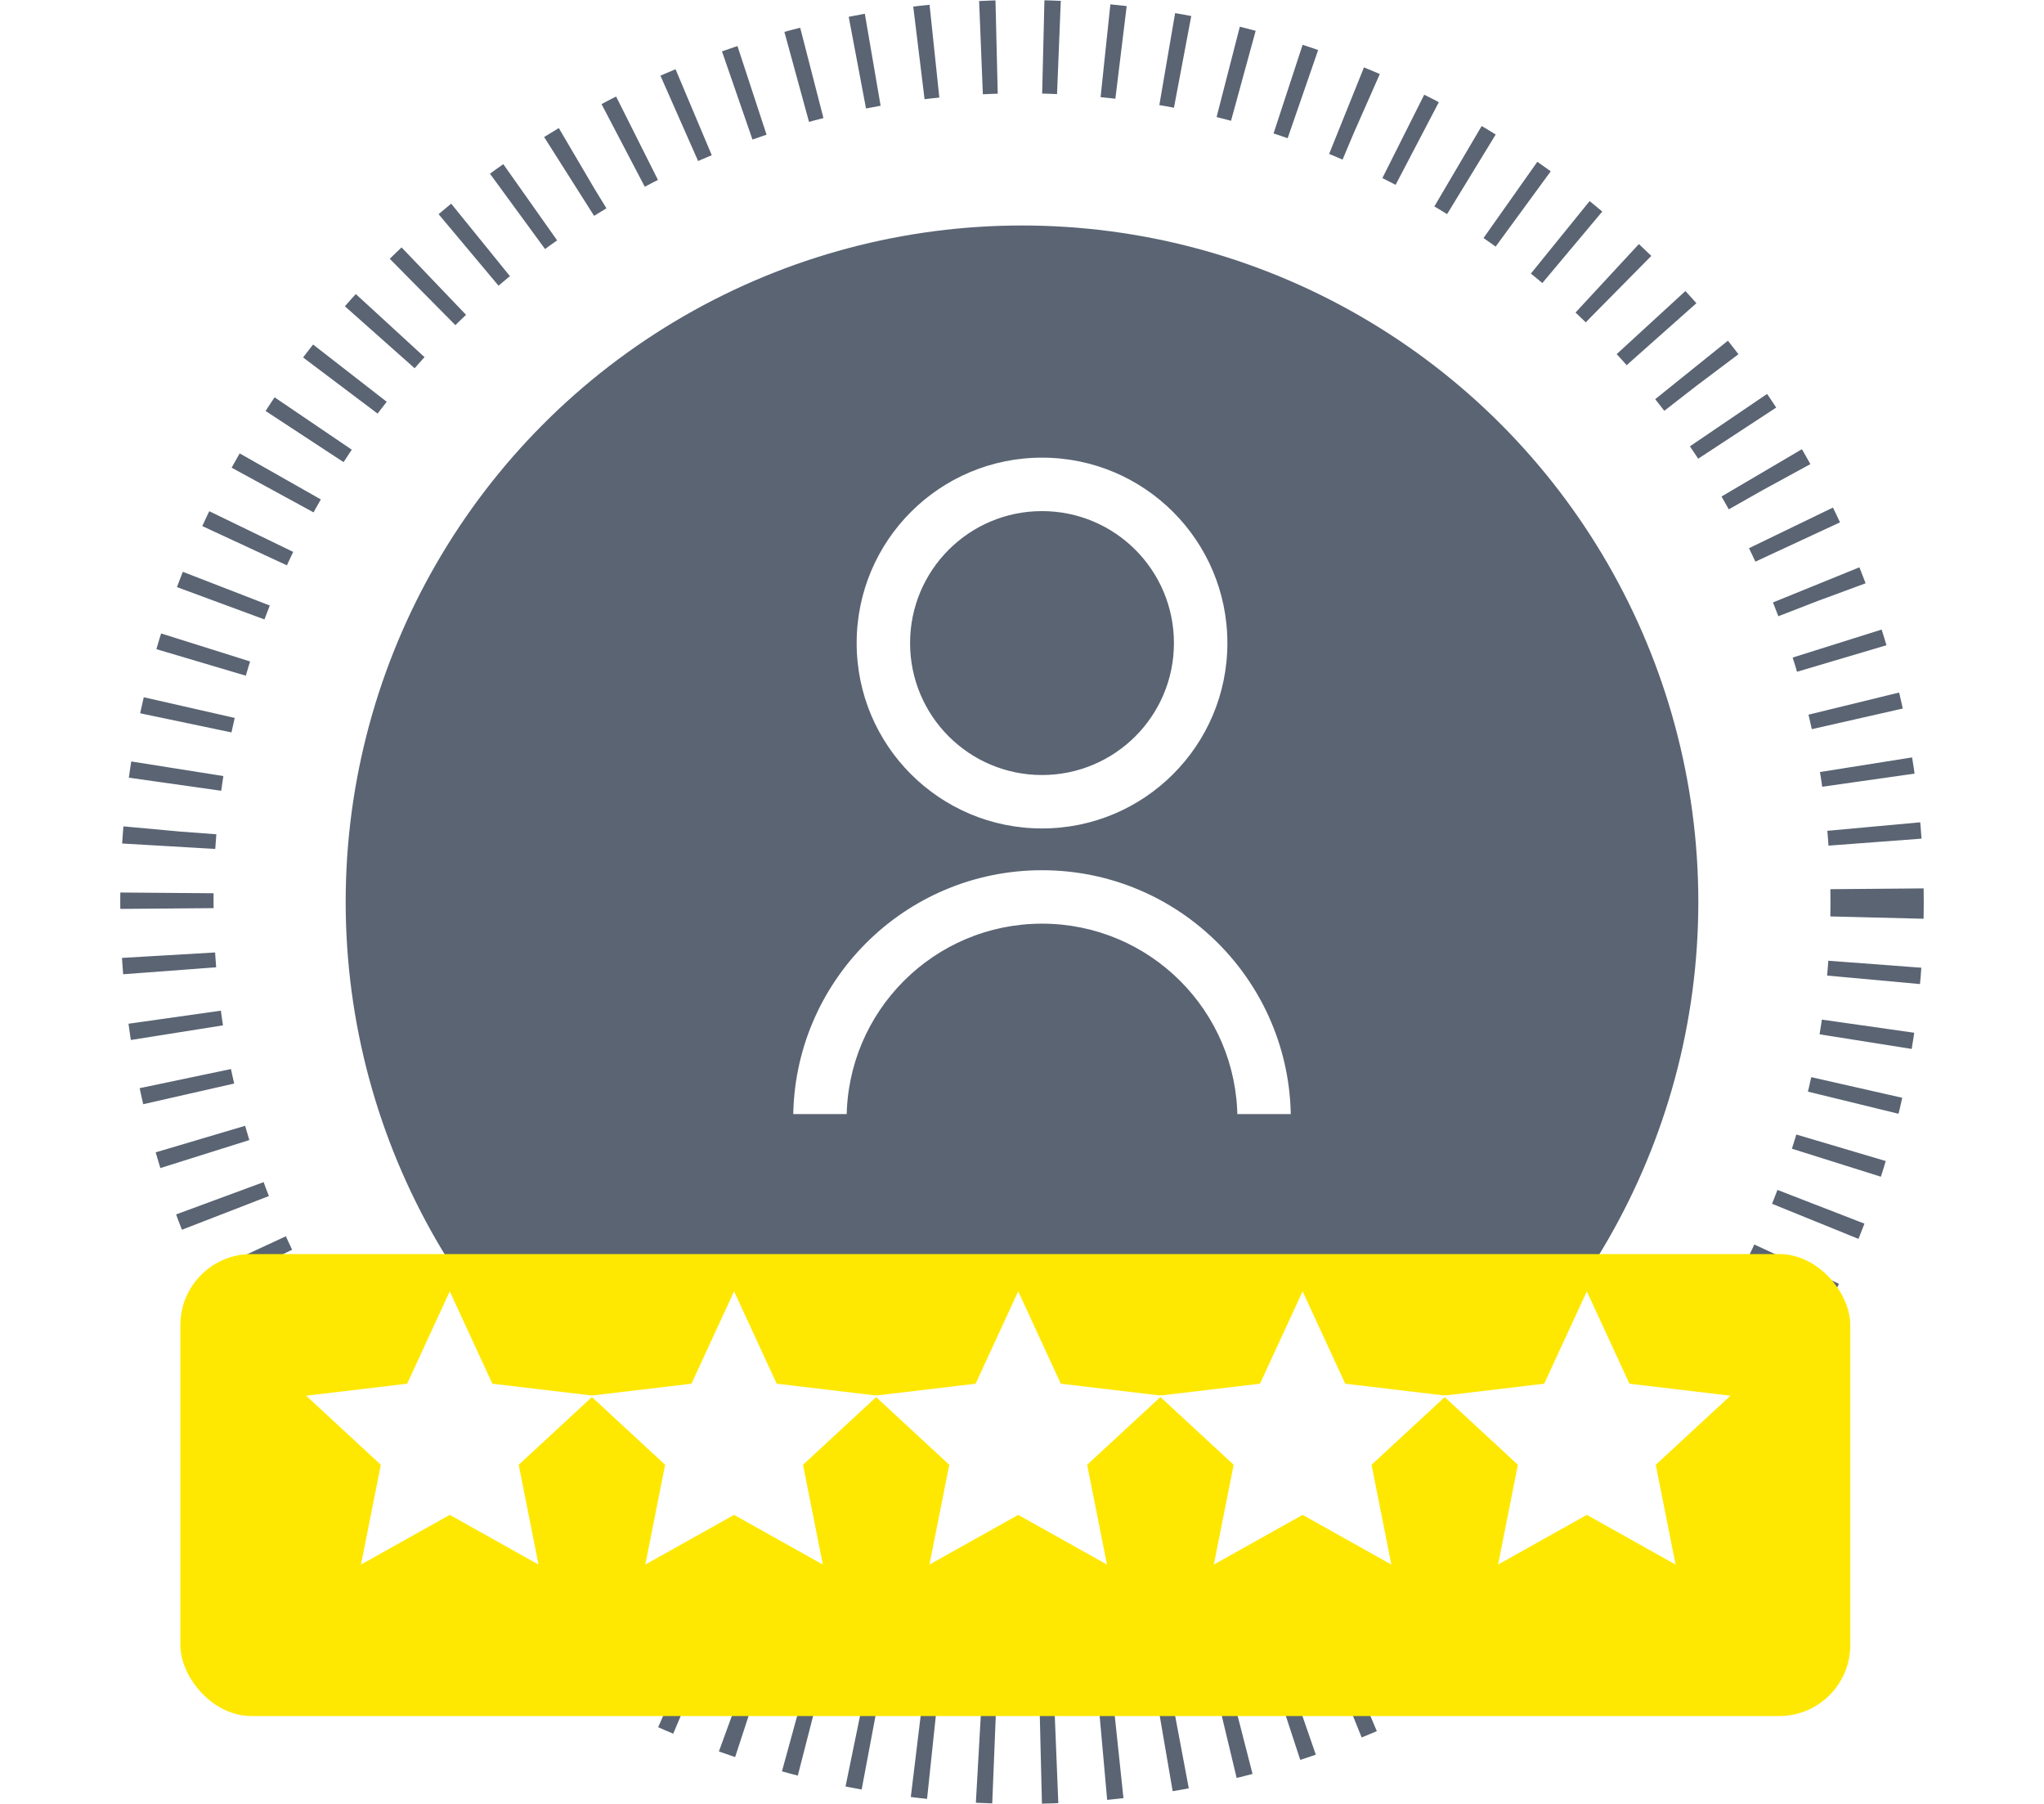
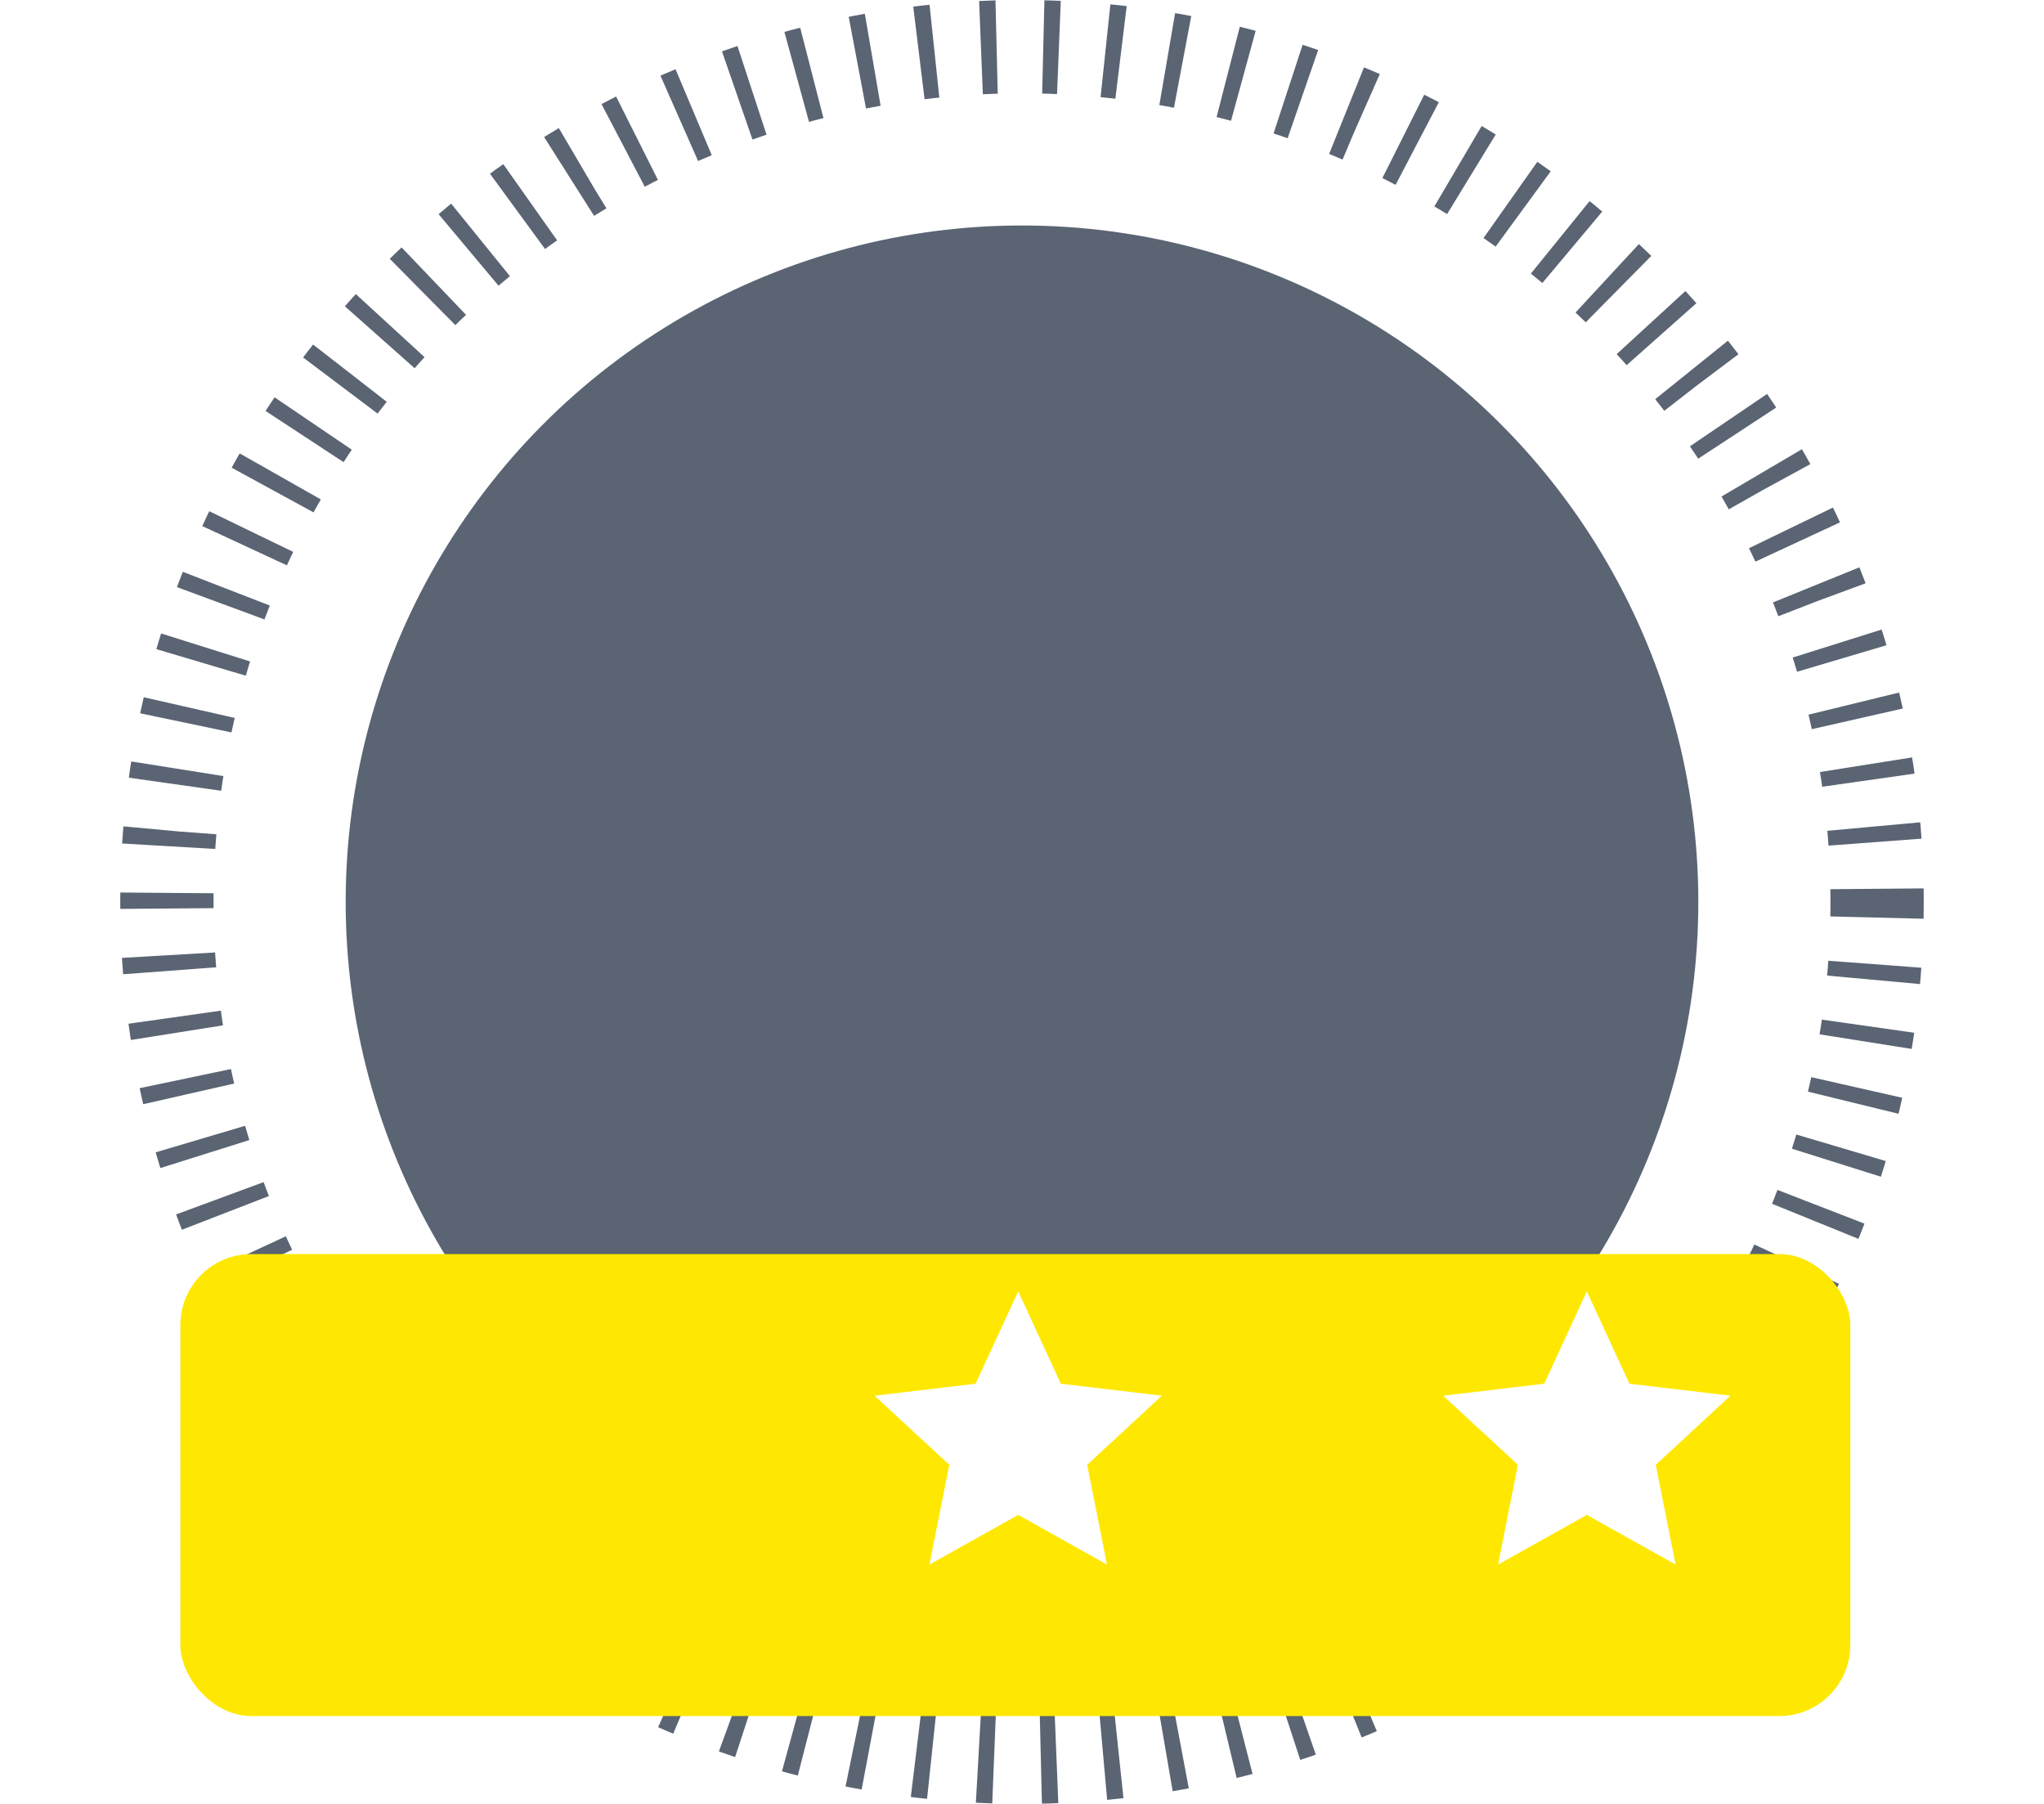
<svg xmlns="http://www.w3.org/2000/svg" width="102" height="90" viewBox="0 0 102 90" fill="none">
  <circle cx="51" cy="45" r="42.672" stroke="#5A6473" stroke-width="4.655" stroke-dasharray="0.78 2.33" />
  <circle cx="51" cy="45" r="33.75" fill="#5A6473" />
-   <path d="M39.332 55.833C39.332 48.838 45.003 43.167 51.999 43.167C58.994 43.167 64.665 48.838 64.665 55.833H61.499C61.499 50.587 57.245 46.333 51.999 46.333C46.752 46.333 42.499 50.587 42.499 55.833H39.332ZM51.999 41.583C46.75 41.583 42.499 37.332 42.499 32.083C42.499 26.835 46.75 22.583 51.999 22.583C57.247 22.583 61.499 26.835 61.499 32.083C61.499 37.332 57.247 41.583 51.999 41.583ZM51.999 38.417C55.498 38.417 58.332 35.583 58.332 32.083C58.332 28.584 55.498 25.75 51.999 25.75C48.499 25.75 45.665 28.584 45.665 32.083C45.665 35.583 48.499 38.417 51.999 38.417Z" fill="white" stroke="#5A6473" stroke-width="0.5" />
  <g filter="url(#filter0_d_1146_81022)">
    <g filter="url(#filter1_d_1146_81022)">
      <rect x="9" y="53.475" width="83.333" height="23.05" rx="3.546" fill="#FEE801" />
    </g>
    <g clip-path="url(#clip0_1146_81022)">
-       <path d="M22.444 68.488L18.015 70.967L19.004 65.989L15.277 62.542L20.318 61.944L22.444 57.335L24.57 61.944L29.611 62.542L25.884 65.989L26.873 70.967L22.444 68.488Z" fill="white" />
-     </g>
+       </g>
    <g clip-path="url(#clip1_1146_81022)">
-       <path d="M36.632 68.488L32.202 70.967L33.191 65.989L29.465 62.542L34.505 61.944L36.632 57.335L38.758 61.944L43.798 62.542L40.072 65.989L41.061 70.967L36.632 68.488Z" fill="white" />
-     </g>
+       </g>
    <g clip-path="url(#clip2_1146_81022)">
      <path d="M50.811 68.488L46.382 70.967L47.371 65.989L43.645 62.542L48.685 61.944L50.811 57.335L52.937 61.944L57.978 62.542L54.251 65.989L55.24 70.967L50.811 68.488Z" fill="white" />
    </g>
    <g clip-path="url(#clip3_1146_81022)">
-       <path d="M65.003 68.488L60.573 70.967L61.563 65.989L57.836 62.542L62.877 61.944L65.003 57.335L67.129 61.944L72.169 62.542L68.443 65.989L69.432 70.967L65.003 68.488Z" fill="white" />
+       <path d="M65.003 68.488L60.573 70.967L61.563 65.989L62.877 61.944L65.003 57.335L67.129 61.944L72.169 62.542L68.443 65.989L69.432 70.967L65.003 68.488Z" fill="white" />
    </g>
    <g clip-path="url(#clip4_1146_81022)">
      <path d="M79.186 68.488L74.757 70.967L75.746 65.989L72.019 62.542L77.06 61.944L79.186 57.335L81.312 61.944L86.353 62.542L82.626 65.989L83.615 70.967L79.186 68.488Z" fill="white" />
    </g>
  </g>
  <defs>
    <filter id="filter0_d_1146_81022" x="5.454" y="53.475" width="90.424" height="33.688" color-interpolation-filters="sRGB">
      <feFlood flood-opacity="0" result="BackgroundImageFix" />
      <feColorMatrix in="SourceAlpha" type="matrix" values="0 0 0 0 0 0 0 0 0 0 0 0 0 0 0 0 0 0 127 0" result="hardAlpha" />
      <feOffset dy="7.092" />
      <feGaussianBlur stdDeviation="1.773" />
      <feComposite in2="hardAlpha" operator="out" />
      <feColorMatrix type="matrix" values="0 0 0 0 0 0 0 0 0 0 0 0 0 0 0 0 0 0 0.05 0" />
      <feBlend mode="normal" in2="BackgroundImageFix" result="effect1_dropShadow_1146_81022" />
      <feBlend mode="normal" in="SourceGraphic" in2="effect1_dropShadow_1146_81022" result="shape" />
    </filter>
    <filter id="filter1_d_1146_81022" x="0" y="46.475" width="101.332" height="41.05" color-interpolation-filters="sRGB">
      <feFlood flood-opacity="0" result="BackgroundImageFix" />
      <feColorMatrix in="SourceAlpha" type="matrix" values="0 0 0 0 0 0 0 0 0 0 0 0 0 0 0 0 0 0 127 0" result="hardAlpha" />
      <feOffset dy="2" />
      <feGaussianBlur stdDeviation="4.5" />
      <feComposite in2="hardAlpha" operator="out" />
      <feColorMatrix type="matrix" values="0 0 0 0 0 0 0 0 0 0 0 0 0 0 0 0 0 0 0.05 0" />
      <feBlend mode="normal" in2="BackgroundImageFix" result="effect1_dropShadow_1146_81022" />
      <feBlend mode="normal" in="SourceGraphic" in2="effect1_dropShadow_1146_81022" result="shape" />
    </filter>
    <clipPath id="clip0_1146_81022">
-       <rect width="15.071" height="15.071" fill="white" transform="translate(14.91 57.021)" />
-     </clipPath>
+       </clipPath>
    <clipPath id="clip1_1146_81022">
      <rect width="15.071" height="15.071" fill="white" transform="translate(29.094 57.021)" />
    </clipPath>
    <clipPath id="clip2_1146_81022">
      <rect width="15.071" height="15.071" fill="white" transform="translate(43.277 57.021)" />
    </clipPath>
    <clipPath id="clip3_1146_81022">
-       <rect width="15.071" height="15.071" fill="white" transform="translate(57.465 57.021)" />
-     </clipPath>
+       </clipPath>
    <clipPath id="clip4_1146_81022">
      <rect width="15.071" height="15.071" fill="white" transform="translate(71.648 57.021)" />
    </clipPath>
  </defs>
</svg>